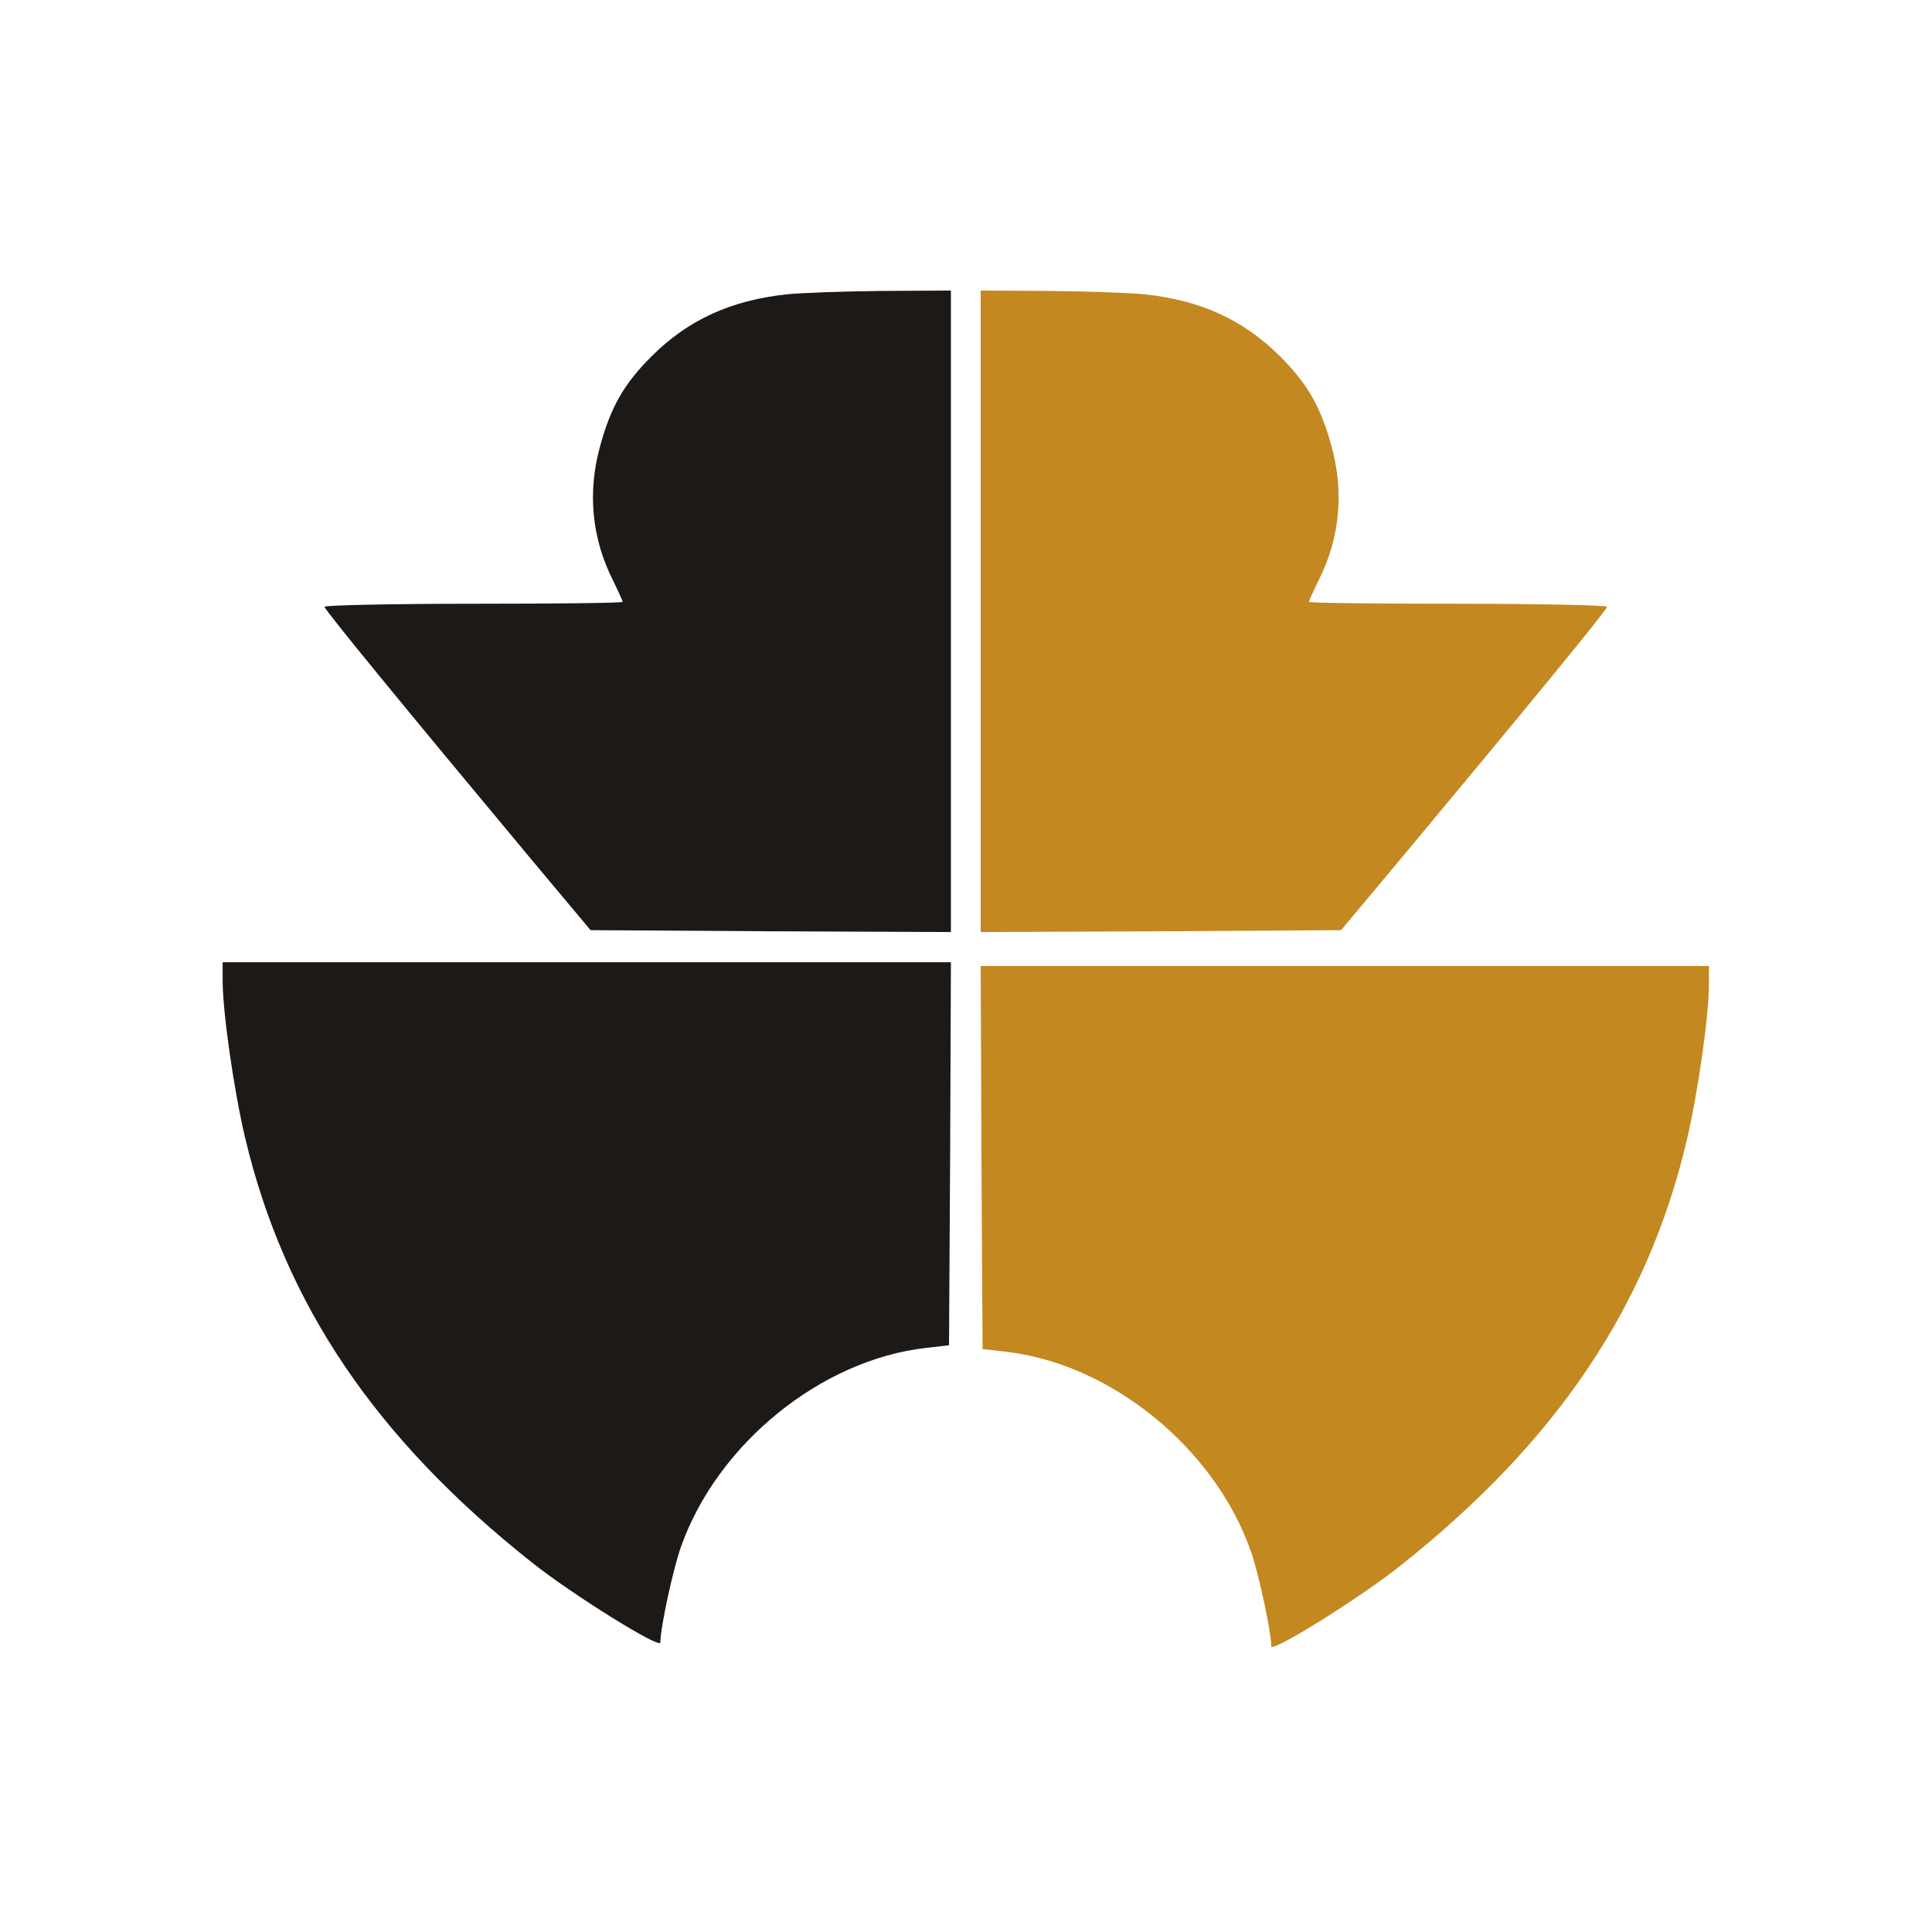
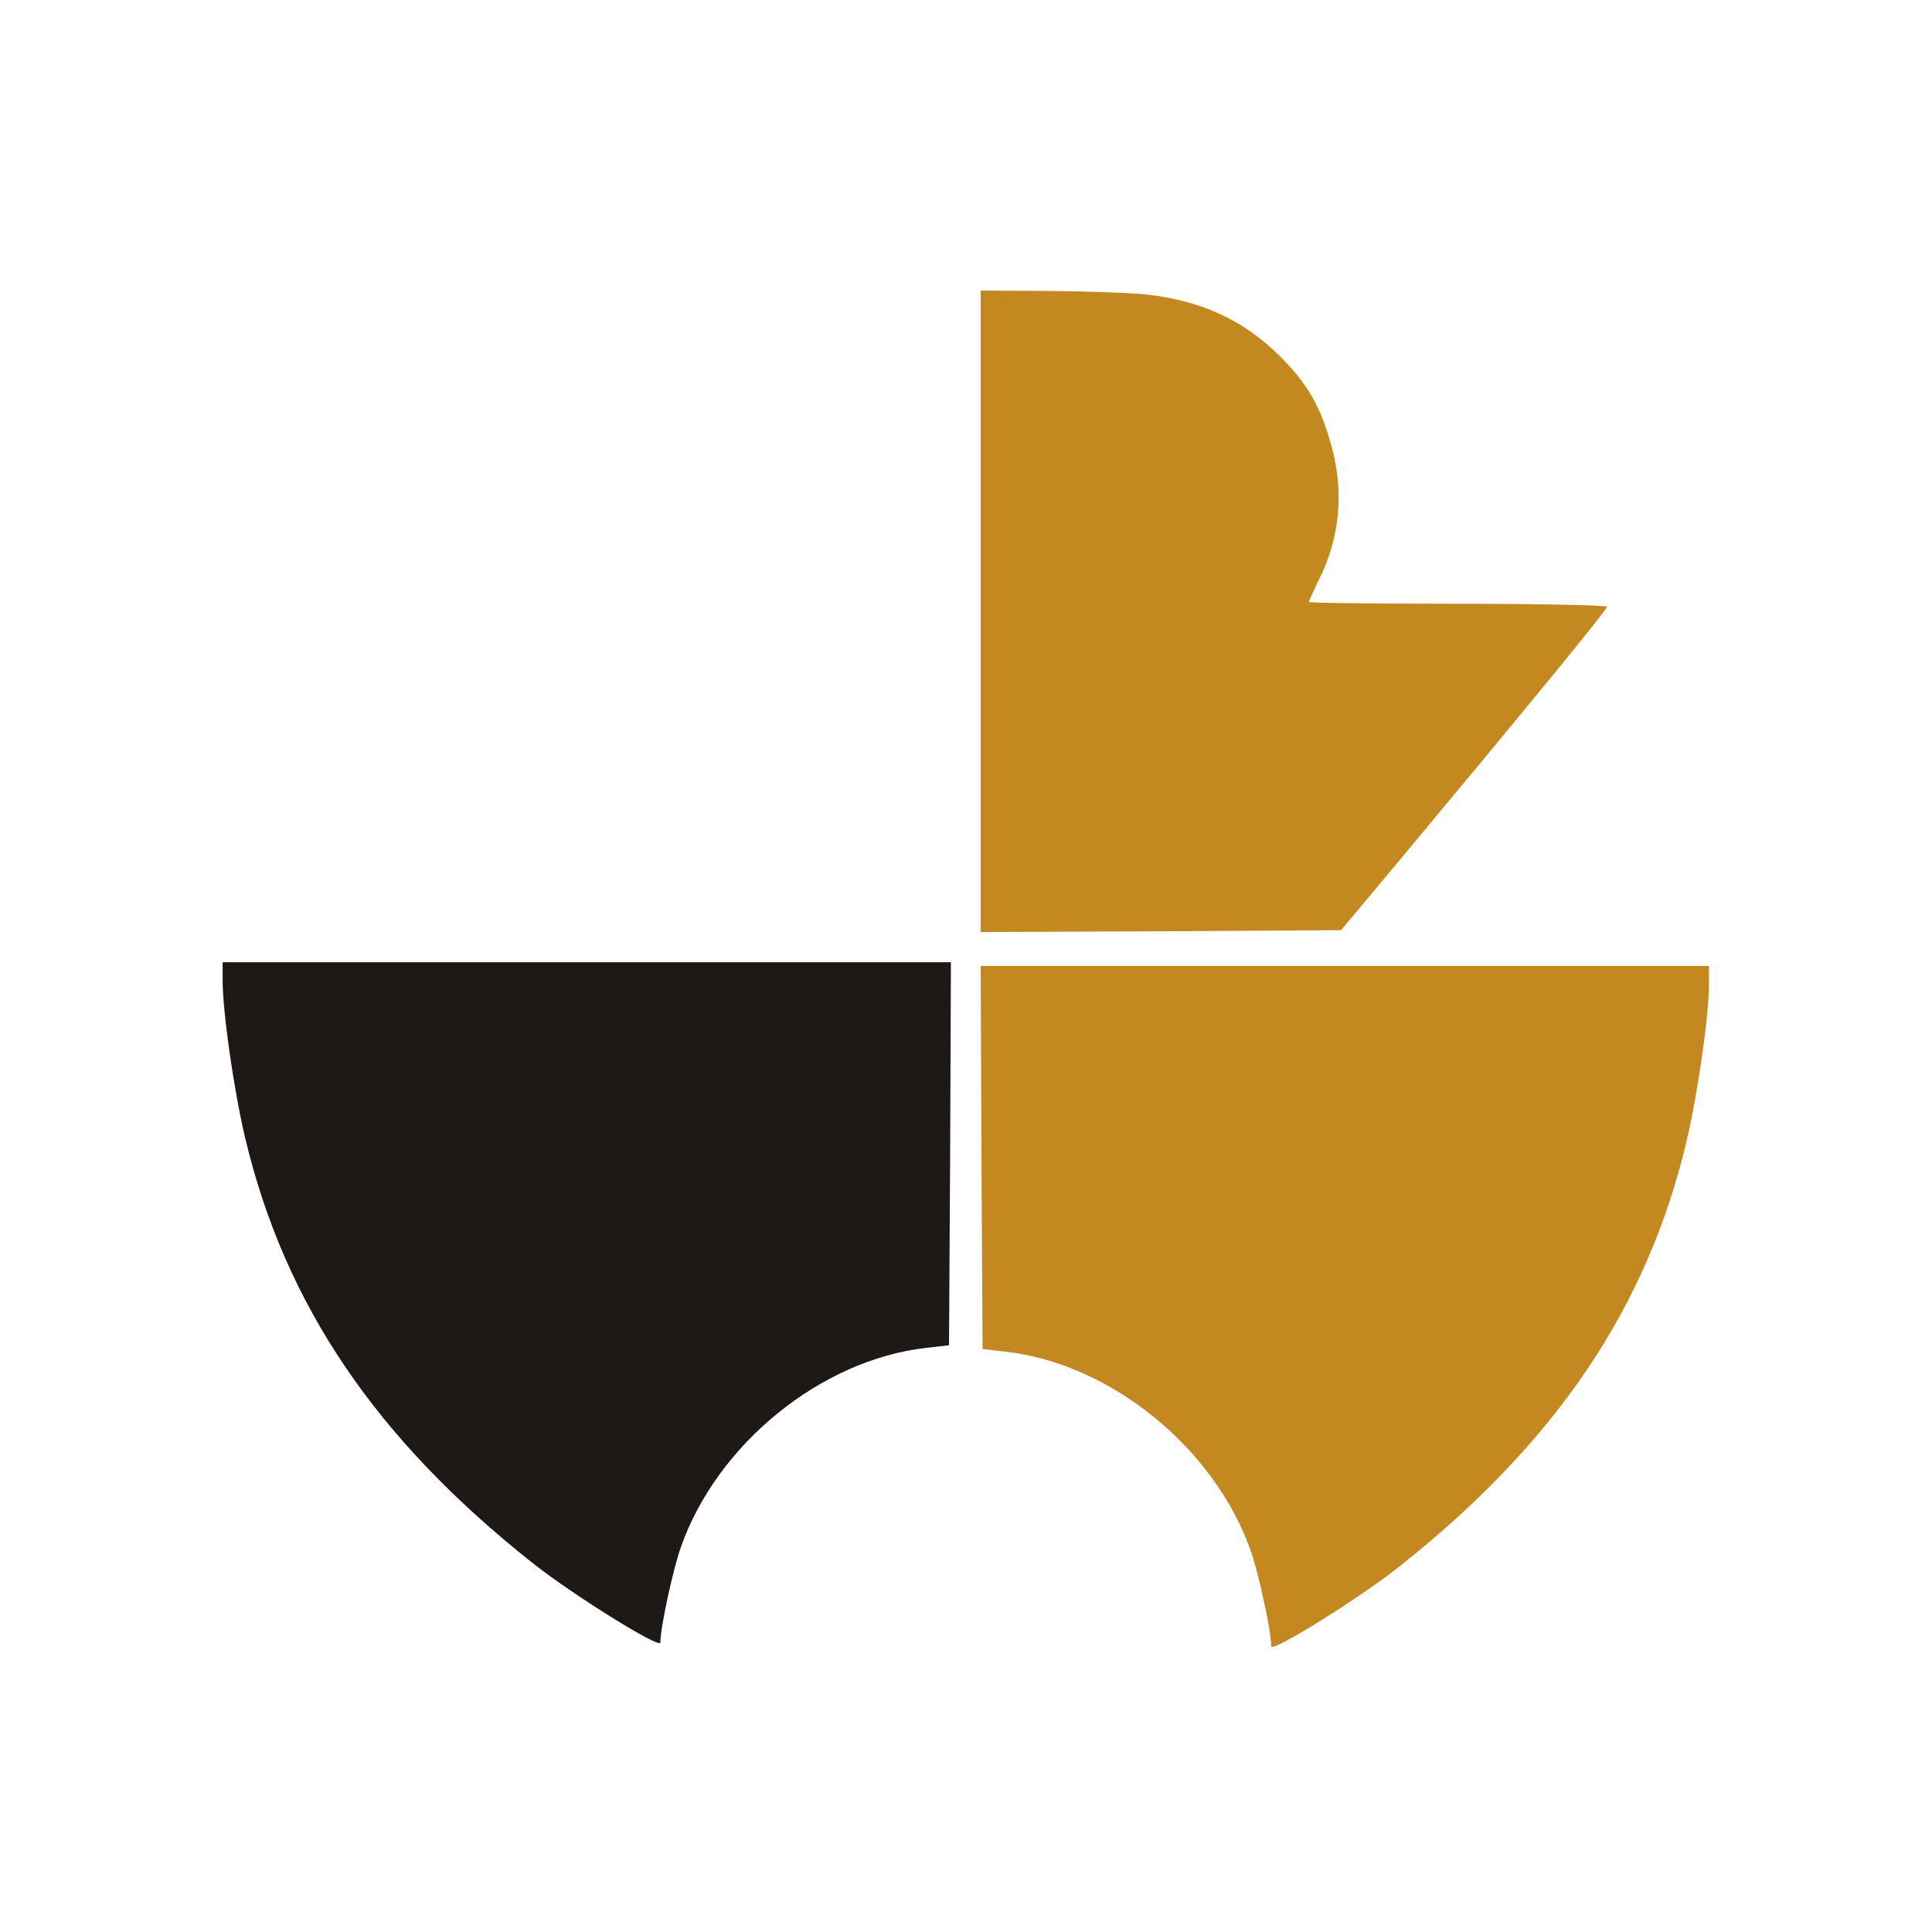
<svg xmlns="http://www.w3.org/2000/svg" width="100%" height="100%" viewBox="0 0 512 512" version="1.1" xml:space="preserve" style="fill-rule:evenodd;clip-rule:evenodd;stroke-linejoin:round;stroke-miterlimit:2;">
  <g transform="matrix(0.1,0,0,-0.1,0,512)">
-     <path d="M2085,4340C1936,4324 1823,4272 1726,4175C1654,4103 1619,4042 1591,3940C1556,3816 1568,3692 1626,3579C1639,3552 1650,3528 1650,3525C1650,3522 1472,3520 1255,3520C1038,3520 860,3516 860,3512C860,3504 1075,3242 1406,2845L1565,2655L2043,2652L2520,2650L2520,4350L2338,4349C2237,4348 2124,4344 2085,4340Z" style="fill:rgb(28,25,23);fill-rule:nonzero;" />
    <g transform="matrix(-1,0,0,1,5118.92,9.09495e-13)">
      <path d="M2085,4340C1936,4324 1823,4272 1726,4175C1654,4103 1619,4042 1591,3940C1556,3816 1568,3692 1626,3579C1639,3552 1650,3528 1650,3525C1650,3522 1472,3520 1255,3520C1038,3520 860,3516 860,3512C860,3504 1075,3242 1406,2845L1565,2655L2043,2652L2520,2650L2520,4350L2338,4349C2237,4348 2124,4344 2085,4340Z" style="fill:rgb(195,136,31);fill-rule:nonzero;" />
    </g>
    <path d="M590,2522C590,2438 620,2229 650,2103C755,1663 996,1307 1410,979C1514,896 1750,749 1750,767C1750,806 1783,959 1804,1019C1900,1293 2176,1517 2455,1548L2515,1555L2518,2063L2520,2570L590,2570L590,2522Z" style="fill:rgb(28,25,23);fill-rule:nonzero;" />
    <g transform="matrix(-1,0,0,1,5118.92,-10)">
      <path d="M590,2522C590,2438 620,2229 650,2103C755,1663 996,1307 1410,979C1514,896 1750,749 1750,767C1750,806 1783,959 1804,1019C1900,1293 2176,1517 2455,1548L2515,1555L2518,2063L2520,2570L590,2570L590,2522Z" style="fill:rgb(195,136,31);fill-rule:nonzero;" />
    </g>
  </g>
</svg>